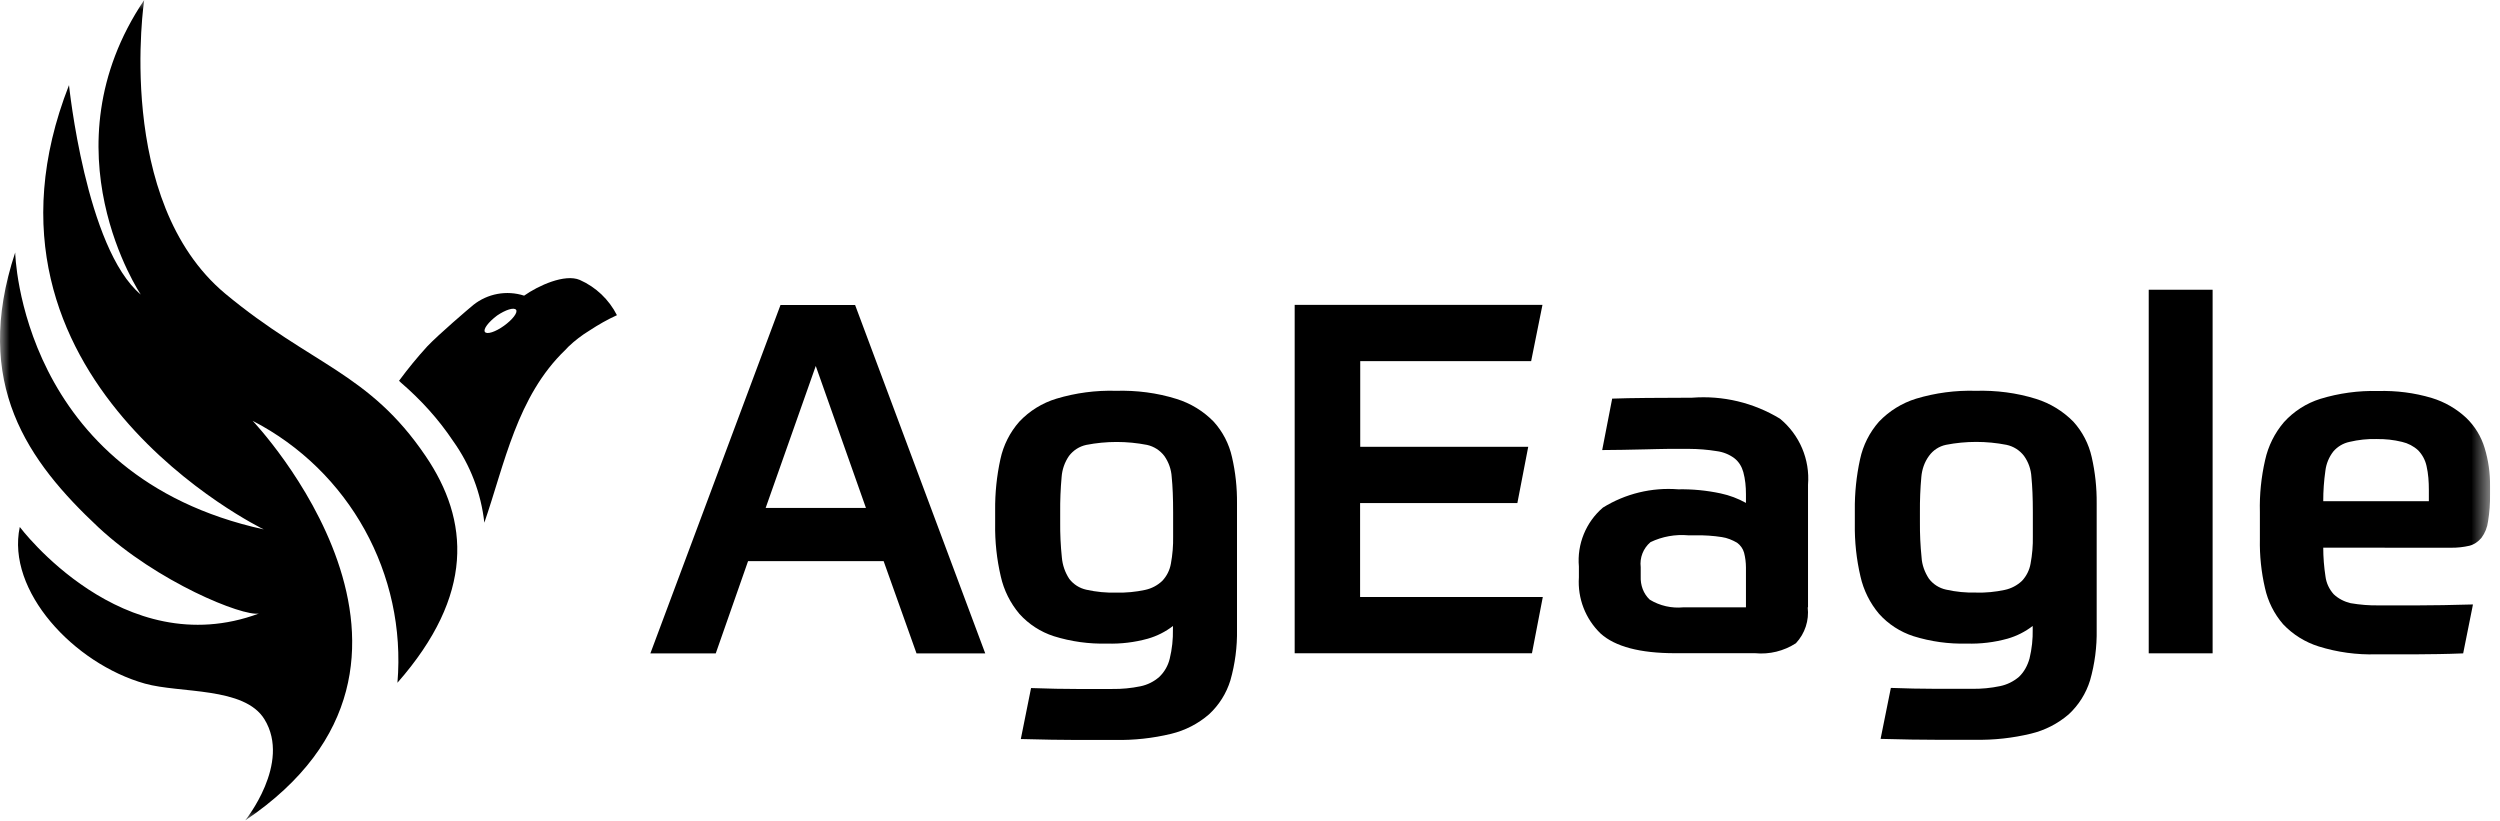
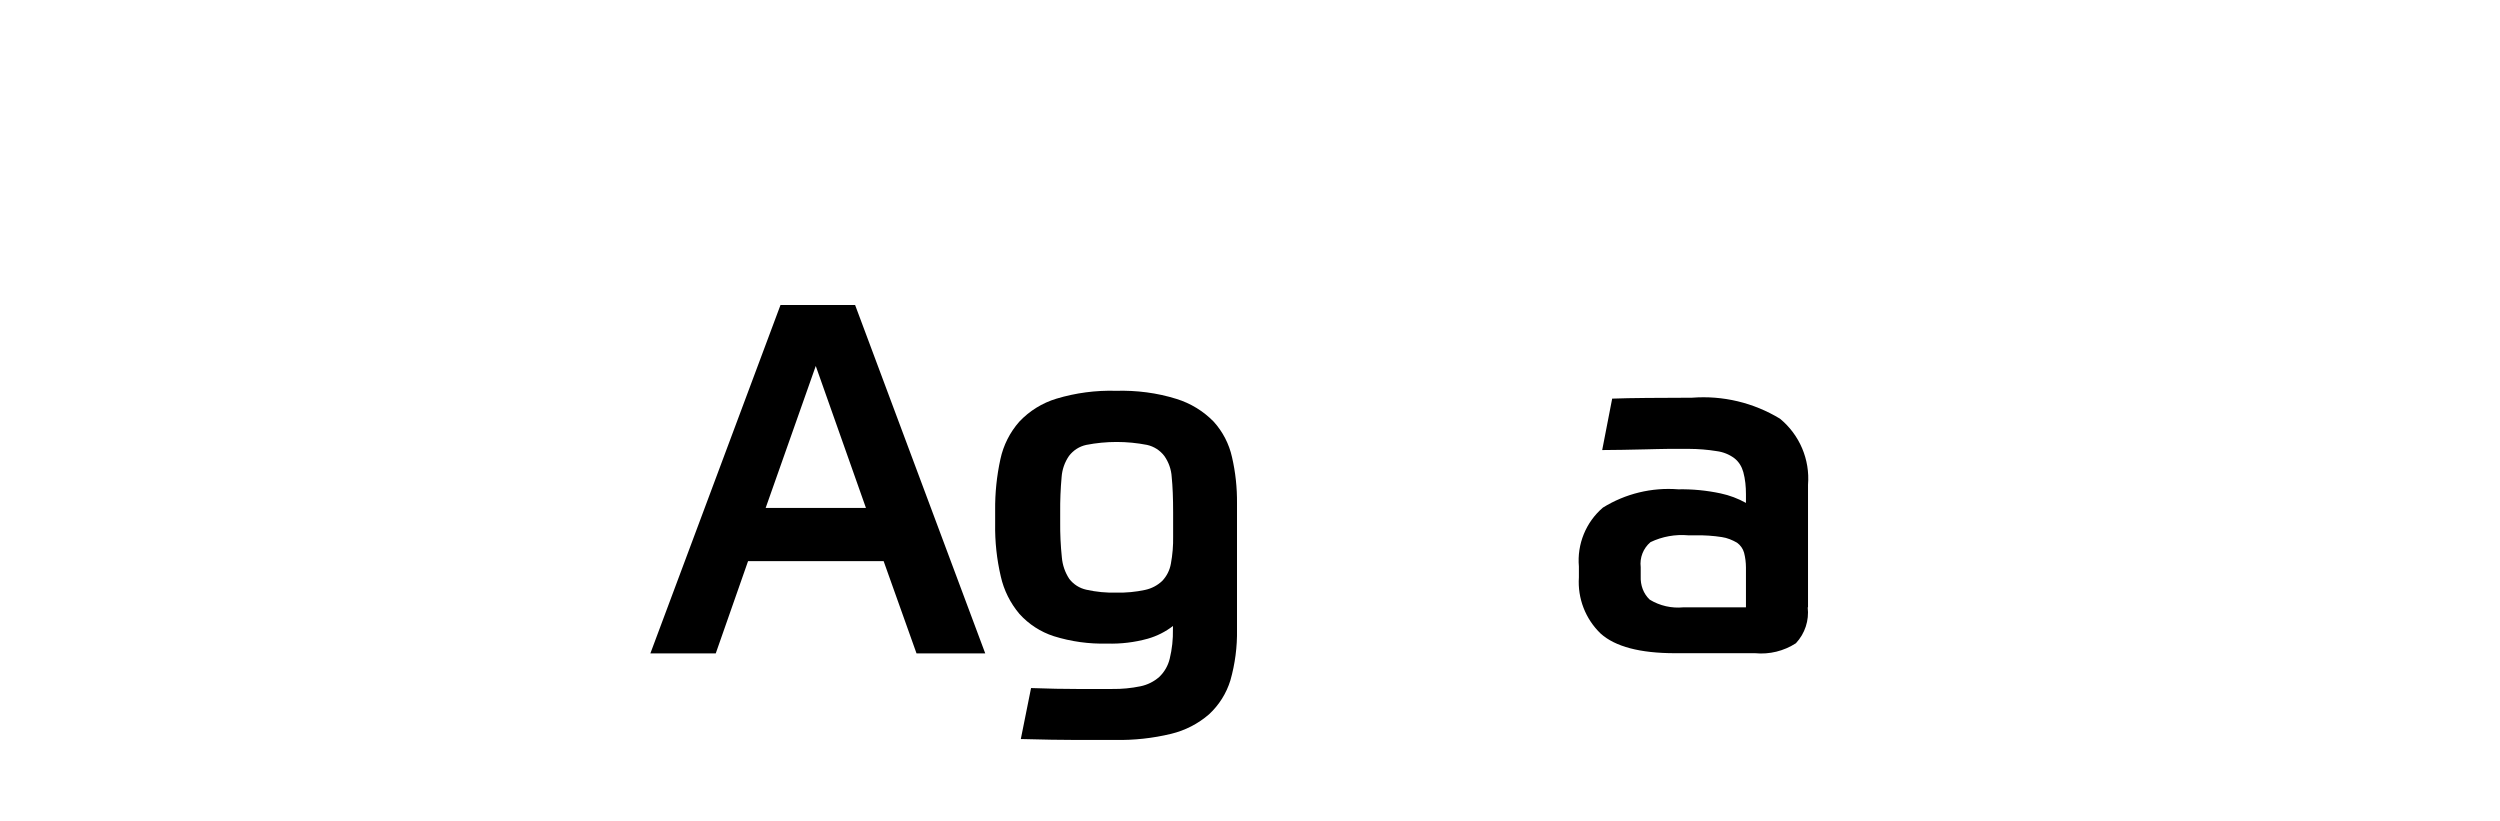
<svg xmlns="http://www.w3.org/2000/svg" xmlns:xlink="http://www.w3.org/1999/xlink" width="131px" height="43px" viewBox="0 0 131 43" version="1.1">
  <title>FLI/ Ageagle</title>
  <defs>
-     <polygon id="path-1" points="0 43 130.479 43 130.479 0 0 0" />
-   </defs>
+     </defs>
  <g id="Website" stroke="none" stroke-width="1" fill="none" fill-rule="evenodd">
    <g id="1.0-Home-Page-–-1170px" transform="translate(-81, -4684)">
      <g id="Work" transform="translate(-135, 3420)">
        <g id="Customers-1" transform="translate(0, 1150)">
          <g id="Logos" transform="translate(191, 102)">
            <g id="FLI/-Ageagle" transform="translate(25, 12)">
              <path d="M40.12,26.617 L45.376,26.617 L42.746,19.177 L40.12,26.617 Z M46.302,29.402 L39.199,29.402 L37.505,34.239 L34.079,34.239 L40.898,15.983 L44.808,15.983 L51.627,34.239 L48.026,34.239 L46.302,29.402 Z" id="Fill-1" fill="#000000" />
              <g id="Group-15">
                <path d="M58.506,31.053 C59.009,31.065 59.511,31.017 60.002,30.911 C60.34,30.84 60.652,30.676 60.903,30.438 C61.139,30.188 61.295,29.876 61.354,29.539 C61.442,29.066 61.481,28.586 61.472,28.105 L61.472,26.851 C61.472,26.095 61.447,25.485 61.397,24.992 C61.375,24.602 61.238,24.211 61.008,23.889 C60.785,23.597 60.465,23.393 60.106,23.313 C59.053,23.108 57.972,23.108 56.919,23.313 C56.561,23.391 56.243,23.592 56.017,23.889 C55.792,24.215 55.658,24.596 55.629,24.992 C55.573,25.61 55.548,26.231 55.554,26.851 L55.554,27.362 C55.548,27.978 55.577,28.594 55.641,29.207 C55.675,29.609 55.808,29.996 56.03,30.333 C56.25,30.62 56.564,30.821 56.919,30.9 C57.439,31.017 57.972,31.068 58.506,31.053 L58.506,31.053 Z M61.465,32.801 C61.073,33.104 60.626,33.329 60.15,33.466 C59.455,33.659 58.734,33.746 58.013,33.724 C57.068,33.749 56.124,33.619 55.221,33.337 C54.527,33.113 53.905,32.71 53.417,32.168 C52.939,31.602 52.603,30.928 52.441,30.205 C52.231,29.305 52.131,28.382 52.146,27.457 L52.146,26.737 C52.137,25.837 52.229,24.939 52.421,24.06 C52.577,23.332 52.918,22.656 53.41,22.097 C53.942,21.532 54.613,21.116 55.355,20.891 C56.368,20.586 57.424,20.447 58.482,20.478 C59.554,20.449 60.624,20.582 61.65,20.904 C62.388,21.132 63.056,21.541 63.596,22.094 C64.073,22.62 64.404,23.261 64.557,23.953 C64.741,24.749 64.827,25.562 64.819,26.378 L64.819,32.993 C64.835,33.89 64.718,34.785 64.473,35.649 C64.264,36.331 63.877,36.946 63.354,37.43 C62.783,37.925 62.101,38.276 61.366,38.453 C60.406,38.685 59.42,38.792 58.432,38.773 L56.344,38.773 C55.968,38.773 55.548,38.766 55.097,38.761 C54.647,38.755 54.109,38.742 53.491,38.725 L54.027,36.054 C54.464,36.071 54.899,36.083 55.336,36.091 C55.704,36.097 56.073,36.102 56.407,36.102 L58.286,36.102 C58.782,36.109 59.276,36.061 59.762,35.961 C60.125,35.886 60.463,35.719 60.742,35.474 C61.016,35.215 61.207,34.88 61.294,34.514 C61.416,34.011 61.472,33.495 61.461,32.977 L61.465,32.801 Z" id="Fill-2" fill="#000000" />
-                 <polygon id="Fill-4" fill="#000000" points="80.825 15.976 80.232 18.924 71.276 18.924 71.276 23.413 80.079 23.413 79.51 26.36 71.269 26.36 71.269 31.283 80.843 31.283 80.275 34.23 67.841 34.23 67.841 15.976" />
                <path d="M91.488,29.742 C91.488,29.479 91.455,29.215 91.389,28.96 C91.329,28.749 91.199,28.565 91.02,28.437 C90.779,28.299 90.507,28.183 90.224,28.143 C89.772,28.073 89.315,28.043 88.858,28.051 L88.469,28.051 C87.788,27.99 87.103,28.113 86.486,28.408 C86.105,28.731 85.913,29.223 85.973,29.719 L85.973,30.205 C85.955,30.662 86.112,31.11 86.448,31.423 C86.976,31.744 87.594,31.884 88.209,31.824 L91.488,31.824 L91.488,29.742 Z M94.723,31.822 C94.805,32.51 94.579,33.199 94.105,33.706 C93.472,34.116 92.719,34.3 91.968,34.228 L87.774,34.228 C85.936,34.228 84.637,33.884 83.876,33.201 C83.079,32.436 82.66,31.356 82.734,30.253 L82.734,29.687 C82.631,28.515 83.1,27.364 83.993,26.598 C85.172,25.868 86.552,25.532 87.934,25.64 C88.683,25.626 89.431,25.698 90.164,25.855 C90.628,25.954 91.074,26.122 91.488,26.353 L91.488,25.895 C91.488,25.505 91.452,25.115 91.35,24.739 C91.27,24.452 91.119,24.195 90.874,24.006 C90.605,23.808 90.291,23.683 89.96,23.64 C89.48,23.562 88.995,23.523 88.508,23.521 L87.43,23.521 C87.032,23.521 86.629,23.541 86.232,23.546 C85.834,23.552 85.428,23.565 85.036,23.571 C84.644,23.578 84.283,23.583 83.955,23.583 L84.478,20.888 C84.974,20.87 85.585,20.857 86.296,20.852 C87.019,20.846 87.799,20.84 88.661,20.84 C90.275,20.714 91.886,21.099 93.27,21.939 C94.298,22.783 94.848,24.078 94.74,25.403 L94.74,31.827 L94.723,31.822 Z" id="Fill-6" fill="#000000" />
-                 <path d="M103.554,31.053 C104.055,31.064 104.557,31.017 105.048,30.911 C105.387,30.839 105.7,30.676 105.951,30.438 C106.185,30.188 106.342,29.876 106.401,29.539 C106.49,29.066 106.53,28.583 106.521,28.102 L106.521,26.829 C106.521,26.094 106.495,25.481 106.446,24.992 C106.424,24.594 106.29,24.212 106.058,23.889 C105.831,23.592 105.505,23.386 105.138,23.309 C104.092,23.105 103.015,23.105 101.969,23.309 C101.611,23.384 101.293,23.591 101.08,23.889 C100.842,24.211 100.712,24.598 100.678,24.992 C100.623,25.603 100.599,26.216 100.604,26.829 L100.604,27.358 C100.599,27.975 100.627,28.591 100.69,29.204 C100.712,29.605 100.857,29.992 101.08,30.33 C101.3,30.617 101.614,30.817 101.968,30.895 C102.489,31.013 103.022,31.065 103.555,31.05 L103.554,31.053 Z M106.512,32.801 C106.119,33.104 105.673,33.329 105.196,33.466 C104.501,33.659 103.781,33.746 103.059,33.724 C102.114,33.749 101.171,33.619 100.268,33.337 C99.574,33.113 98.951,32.71 98.464,32.168 C97.985,31.602 97.651,30.928 97.488,30.205 C97.278,29.305 97.179,28.382 97.193,27.457 L97.193,26.737 C97.183,25.837 97.276,24.939 97.468,24.06 C97.624,23.332 97.965,22.656 98.457,22.097 C98.993,21.536 99.662,21.12 100.403,20.891 C101.416,20.586 102.472,20.447 103.529,20.478 C104.601,20.449 105.671,20.582 106.697,20.904 C107.433,21.135 108.101,21.545 108.643,22.094 C109.12,22.62 109.452,23.261 109.606,23.953 C109.787,24.749 109.874,25.562 109.866,26.378 L109.866,32.993 C109.882,33.89 109.766,34.786 109.52,35.649 C109.31,36.331 108.925,36.945 108.402,37.43 C107.831,37.921 107.152,38.269 106.42,38.444 C105.459,38.676 104.473,38.784 103.486,38.764 L101.397,38.764 C101.021,38.764 100.599,38.758 100.15,38.753 C99.699,38.747 99.161,38.734 98.543,38.717 L99.081,36.046 C99.87,36.076 100.659,36.092 101.449,36.094 L103.324,36.094 C103.822,36.102 104.32,36.054 104.807,35.952 C105.172,35.876 105.512,35.708 105.795,35.466 C106.068,35.206 106.244,34.872 106.347,34.506 C106.469,34.003 106.525,33.486 106.514,32.968 L106.512,32.801 Z" id="Fill-8" fill="#000000" />
                <mask id="mask-2" fill="white">
                  <use xlink:href="#path-1" />
                </mask>
                <g id="Clip-11" />
                <polygon id="Fill-10" fill="#000000" mask="url(#mask-2)" points="112.593 34.234 115.941 34.234 115.941 15.182 112.593 15.182" />
                <path d="M124.531,23.005 C124.055,22.994 123.58,23.044 123.117,23.154 C122.785,23.223 122.485,23.401 122.265,23.659 C122.039,23.95 121.896,24.296 121.851,24.662 C121.775,25.192 121.737,25.727 121.738,26.263 L127.272,26.263 L127.272,25.671 C127.272,25.249 127.245,24.827 127.15,24.416 C127.083,24.108 126.931,23.825 126.712,23.597 C126.474,23.378 126.182,23.226 125.866,23.154 C125.43,23.047 124.98,22.998 124.531,23.007 L124.531,23.005 Z M121.738,28.698 C121.738,29.204 121.779,29.711 121.856,30.211 C121.9,30.555 122.049,30.872 122.283,31.135 C122.528,31.37 122.845,31.529 123.172,31.607 C123.664,31.69 124.165,31.733 124.667,31.722 L126.724,31.722 C127.496,31.722 128.447,31.705 129.584,31.673 L129.07,34.237 C128.589,34.256 128.162,34.269 127.783,34.274 C127.404,34.28 127.042,34.286 126.69,34.286 L124.515,34.286 C123.495,34.317 122.476,34.178 121.501,33.874 C120.79,33.651 120.147,33.251 119.635,32.709 C119.164,32.165 118.838,31.512 118.684,30.809 C118.491,29.972 118.401,29.114 118.418,28.255 L118.418,26.83 C118.394,25.912 118.49,24.992 118.692,24.108 C118.853,23.374 119.192,22.691 119.68,22.12 C120.196,21.552 120.852,21.131 121.583,20.901 C122.563,20.602 123.585,20.462 124.61,20.489 C125.563,20.463 126.513,20.581 127.427,20.855 C128.1,21.06 128.717,21.416 129.23,21.895 C129.681,22.329 130.013,22.872 130.194,23.471 C130.39,24.116 130.486,24.785 130.478,25.458 L130.478,25.902 C130.486,26.377 130.45,26.854 130.373,27.323 C130.334,27.635 130.215,27.932 130.027,28.184 C129.854,28.388 129.648,28.533 129.398,28.597 C129.086,28.669 128.766,28.704 128.446,28.701 L121.738,28.698 Z" id="Fill-12" fill="#000000" mask="url(#mask-2)" />
                <path d="M12.84,43 C12.84,43 15.276,40 13.858,37.692 C12.807,35.976 9.445,36.34 7.593,35.821 C3.867,34.774 0.324,30.955 1.037,27.614 C1.037,27.614 6.425,34.809 13.568,32.149 C12.724,32.311 8.247,30.505 5.164,27.638 C1.475,24.185 -1.477,20.115 0.796,13.23 C0.796,13.23 1.035,24.934 13.822,27.741 C13.822,27.741 -2.434,19.889 3.616,4.46 C3.616,4.46 4.497,13.027 7.378,15.436 C7.378,15.436 2.275,7.851 7.556,0 C7.556,0 5.969,10.516 11.804,15.389 C16.327,19.145 19.329,19.512 22.297,23.889 C24.596,27.268 24.872,31.167 20.826,35.776 C21.304,30.088 18.31,24.672 13.239,22.051 C13.239,22.051 25.239,34.66 12.836,43" id="Fill-13" fill="#000000" mask="url(#mask-2)" />
                <path d="M32.327,16.516 C31.827,16.744 31.356,17.012 30.89,17.319 C30.493,17.56 30.122,17.844 29.786,18.165 C29.727,18.221 29.677,18.28 29.62,18.339 C27.088,20.771 26.445,24.308 25.378,27.392 L25.378,27.379 C25.207,25.84 24.644,24.37 23.743,23.11 C22.978,21.963 22.054,20.949 21.001,20.042 L20.909,19.954 C21.37,19.327 21.864,18.724 22.39,18.148 C23.008,17.501 24.544,16.192 24.798,15.982 C25.549,15.382 26.549,15.198 27.464,15.492 C28.21,14.966 29.595,14.333 30.38,14.668 C31.223,15.041 31.911,15.694 32.327,16.516 M26.041,16.539 C25.593,16.876 25.306,17.252 25.41,17.394 C25.513,17.538 25.962,17.394 26.41,17.07 C26.859,16.746 27.146,16.374 27.042,16.233 C26.93,16.09 26.49,16.233 26.041,16.538" id="Fill-14" fill="#000000" mask="url(#mask-2)" />
              </g>
            </g>
          </g>
        </g>
      </g>
    </g>
  </g>
</svg>